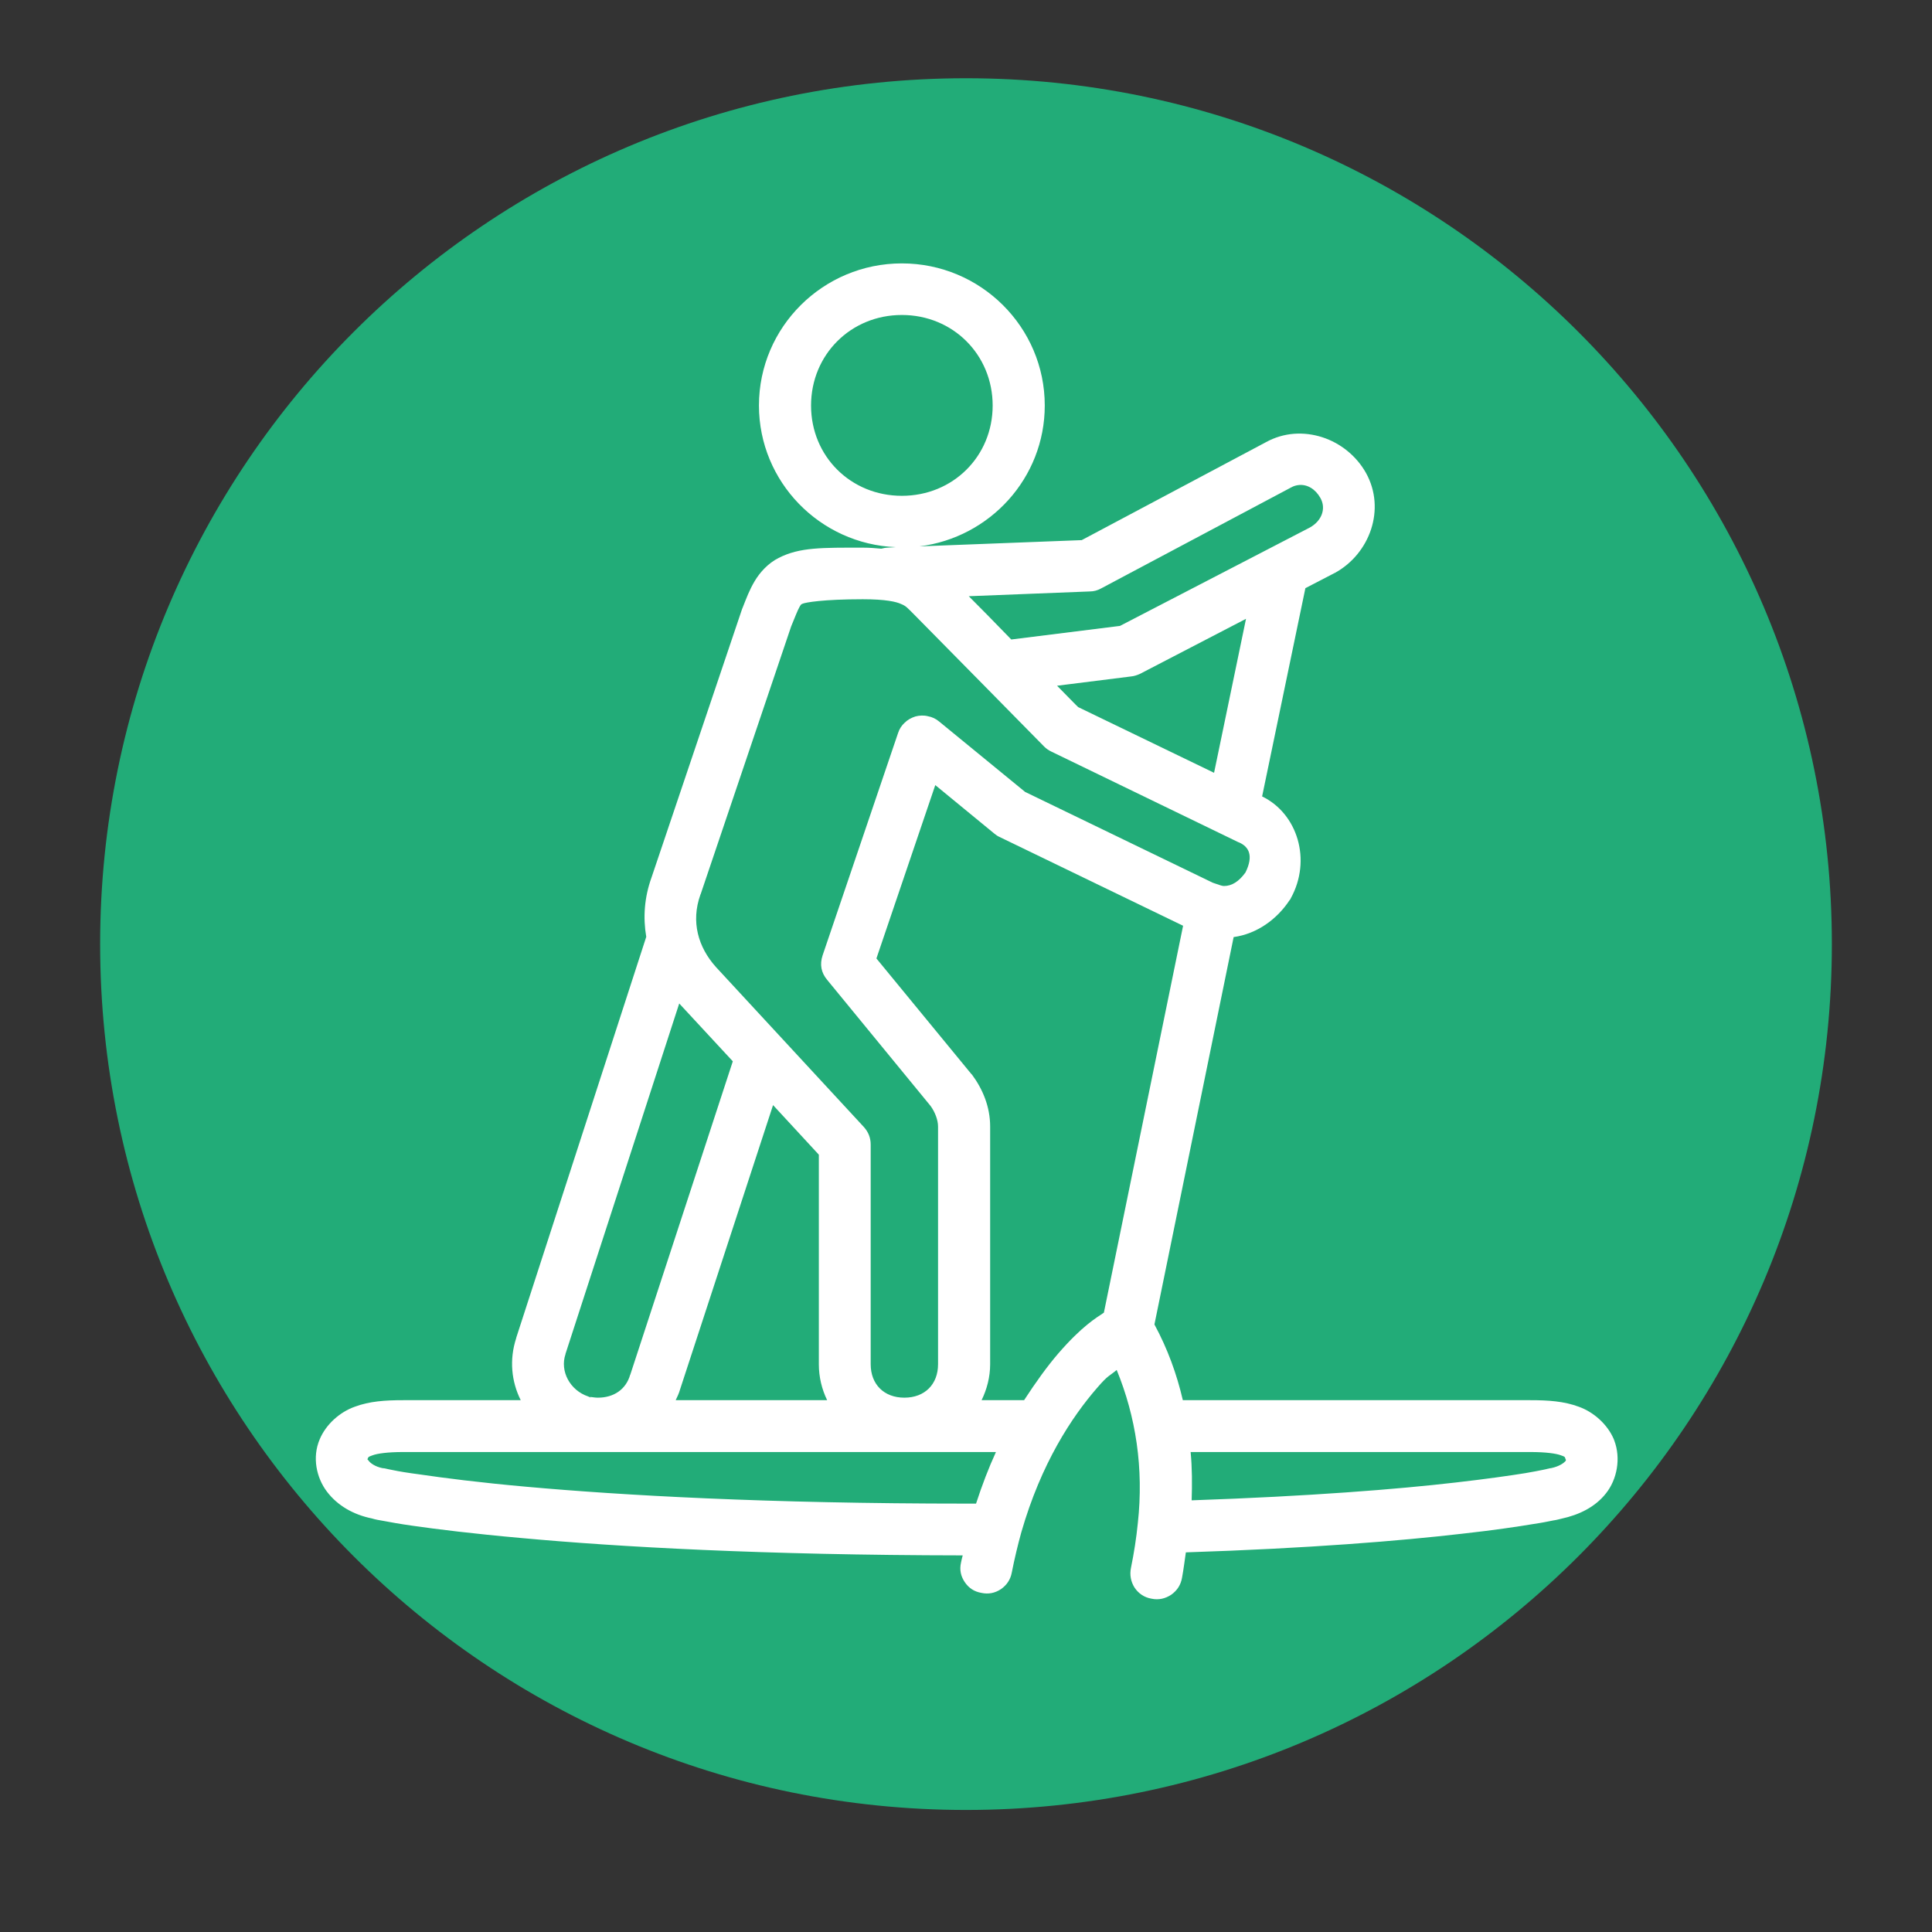
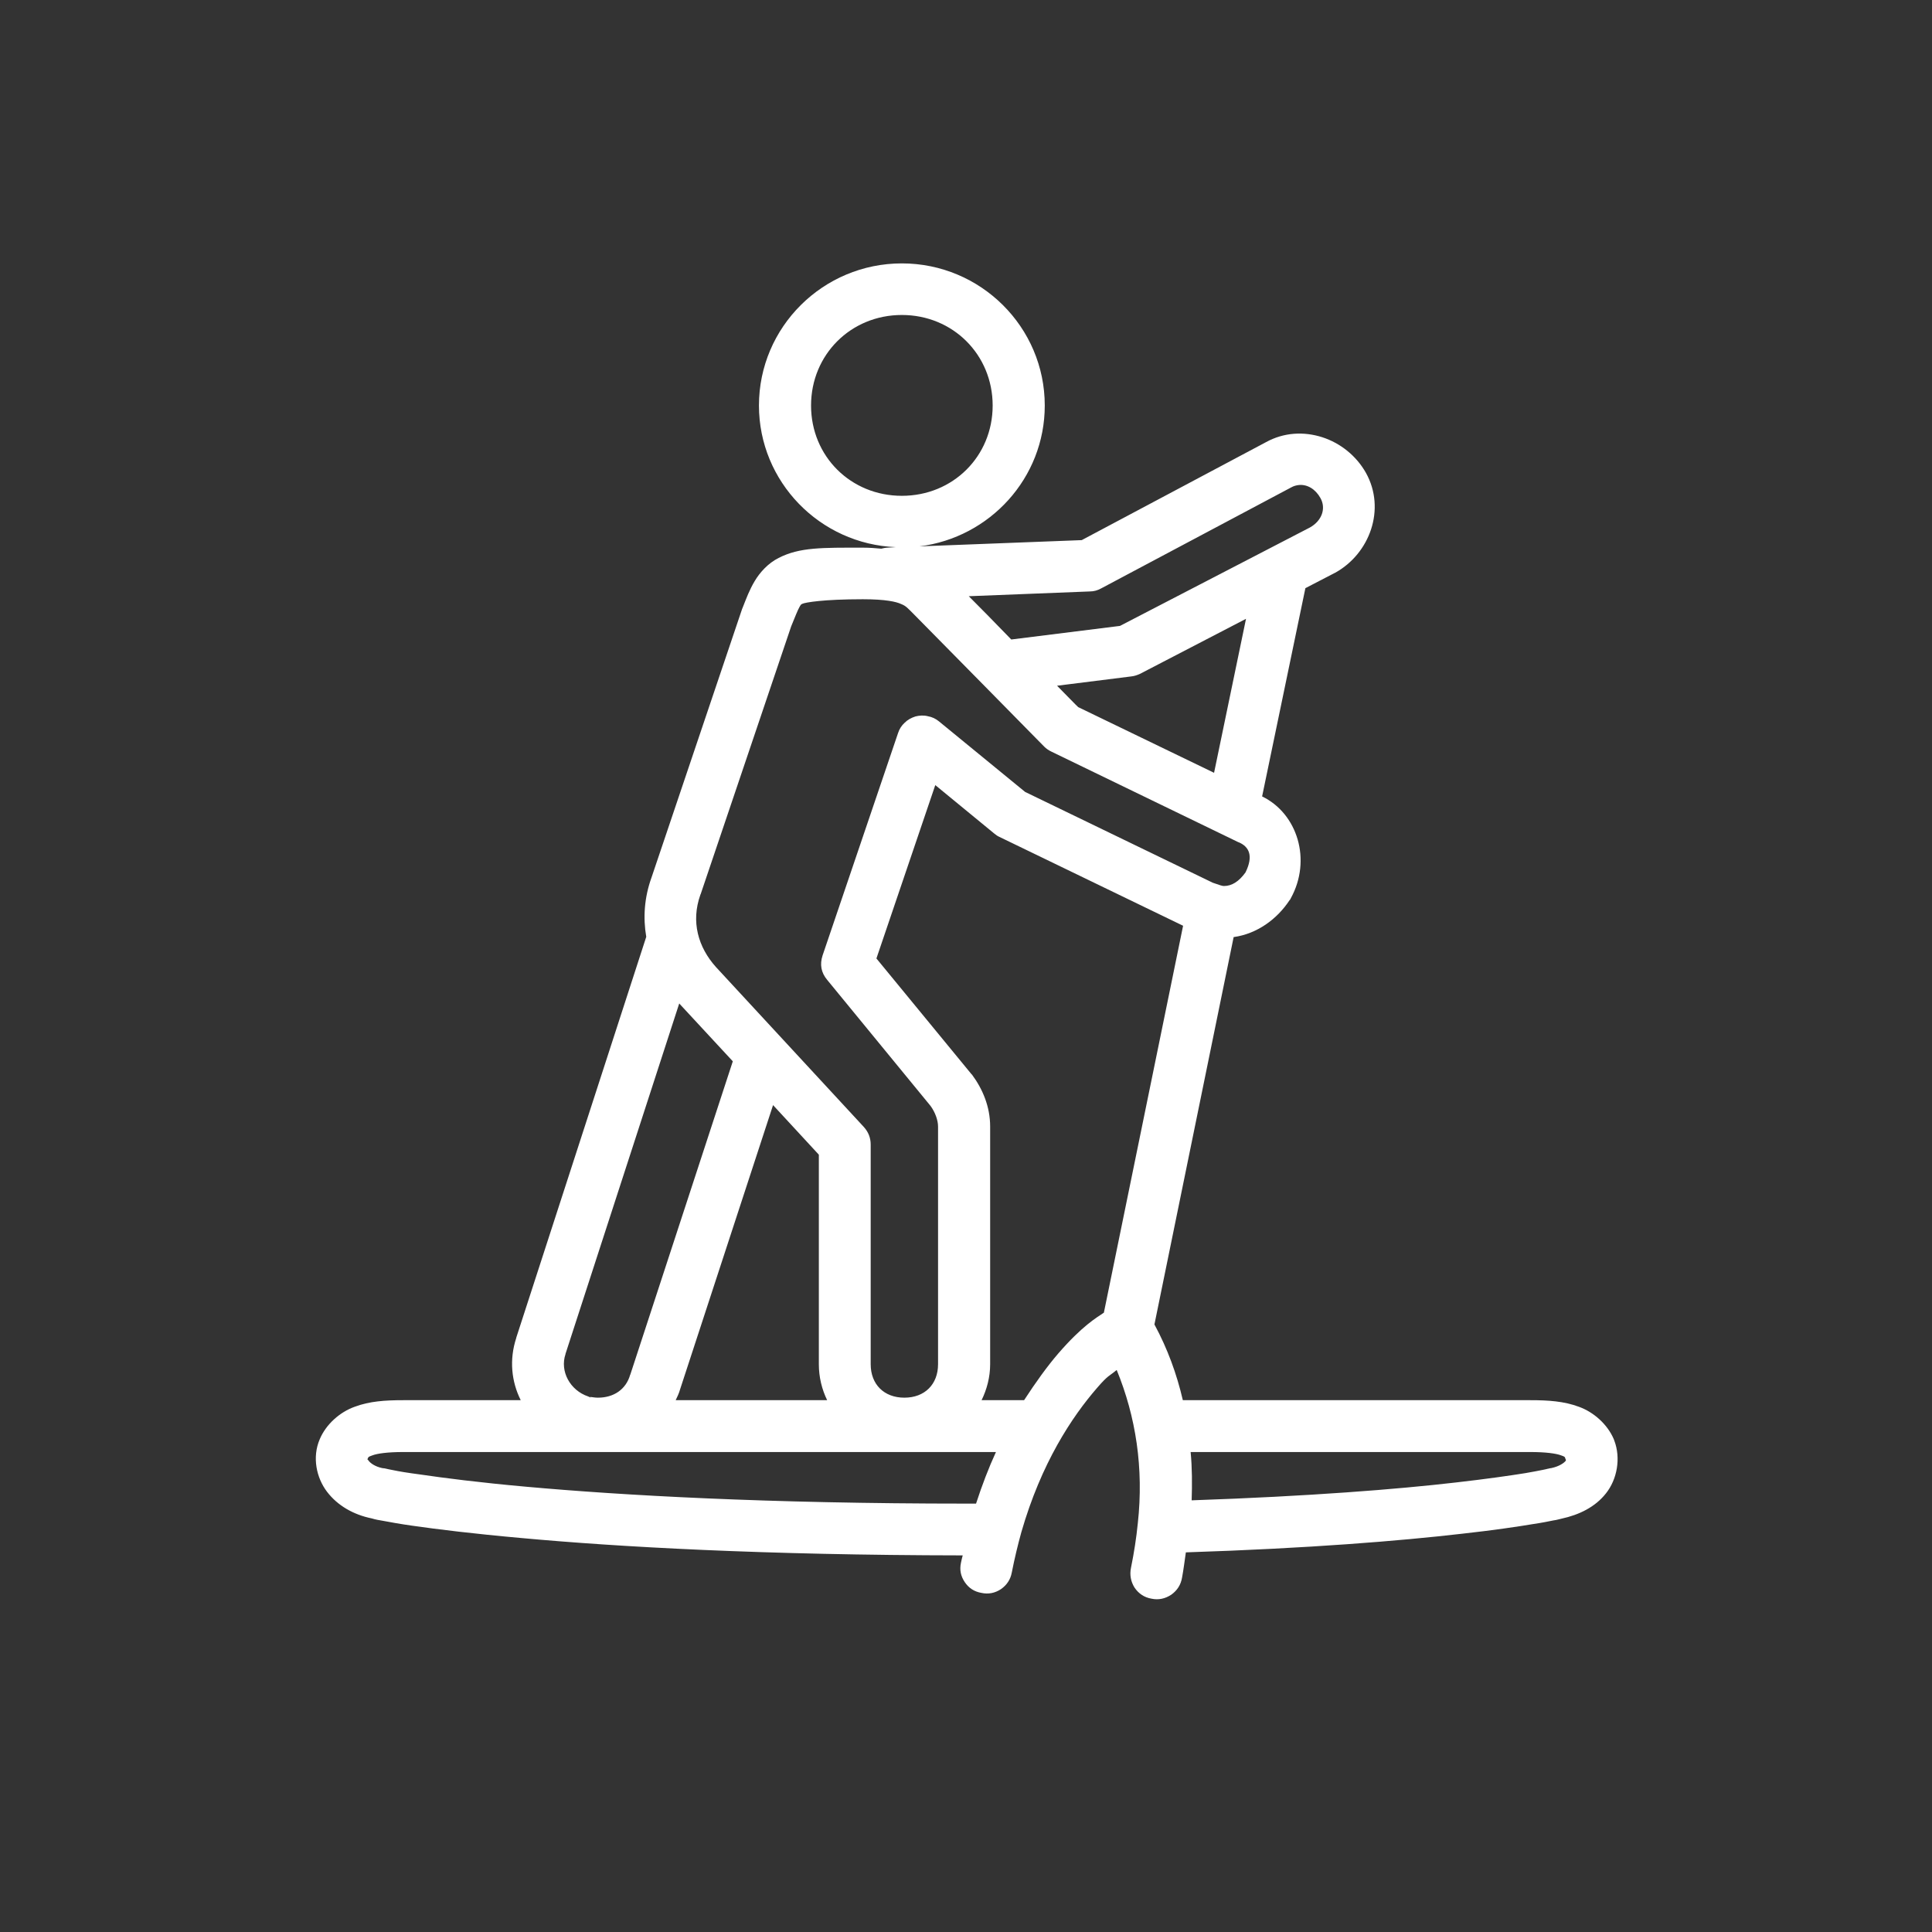
<svg xmlns="http://www.w3.org/2000/svg" width="40" zoomAndPan="magnify" viewBox="0 0 30 30" height="40" preserveAspectRatio="xMidYMid meet" version="1.0">
  <rect x="0" y="0" width="30" height="30" fill="#333333" stroke="none" />
  <defs>
    <clipPath id="3740068349">
      <path d="M 1.555 1.215 L 28.445 1.215 L 28.445 28.105 L 1.555 28.105 Z M 1.555 1.215 " clip-rule="nonzero" />
    </clipPath>
    <clipPath id="e48334a2f6">
      <path d="M 15 1.215 C 7.574 1.215 1.555 7.234 1.555 14.66 C 1.555 22.086 7.574 28.105 15 28.105 C 22.426 28.105 28.445 22.086 28.445 14.66 C 28.445 7.234 22.426 1.215 15 1.215 " clip-rule="nonzero" />
    </clipPath>
    <clipPath id="c2d743992f">
      <path d="M 4.852 4 L 25.172 4 L 25.172 25 L 4.852 25 Z M 4.852 4 " clip-rule="nonzero" />
    </clipPath>
  </defs>
  <g clip-path="url(#3740068349)">
    <g clip-path="url(#e48334a2f6)">
-       <path fill="#22ac78" d="M 1.555 1.215 L 28.445 1.215 L 28.445 28.105 L 1.555 28.105 Z M 1.555 1.215 " fill-opacity="1" fill-rule="nonzero" />
-     </g>
+       </g>
  </g>
  <g clip-path="url(#c2d743992f)">
    <path fill="#ffffff" d="M 14.004 4.09 C 12.781 4.09 11.785 5.078 11.785 6.297 C 11.785 7.48 12.73 8.449 13.91 8.496 L 13.785 8.504 C 13.75 8.504 13.719 8.512 13.684 8.52 C 13.59 8.512 13.512 8.504 13.398 8.504 C 12.766 8.504 12.418 8.496 12.09 8.664 C 11.926 8.746 11.797 8.891 11.719 9.023 C 11.637 9.16 11.59 9.289 11.531 9.438 C 11.527 9.445 11.527 9.449 11.523 9.457 L 10.117 13.625 C 10.004 13.938 9.984 14.25 10.035 14.547 C 10.035 14.551 10.031 14.555 10.031 14.559 L 8.016 20.773 C 8.016 20.777 8.016 20.777 8.016 20.777 C 7.906 21.113 7.941 21.453 8.086 21.742 L 6.262 21.742 C 5.98 21.742 5.738 21.758 5.508 21.844 C 5.277 21.926 5.062 22.117 4.965 22.348 C 4.844 22.629 4.914 22.949 5.078 23.164 C 5.242 23.379 5.488 23.52 5.773 23.578 C 5.84 23.598 5.871 23.602 5.957 23.617 C 6.062 23.637 6.211 23.664 6.402 23.691 C 6.785 23.746 7.348 23.816 8.102 23.883 C 9.594 24.02 11.848 24.148 14.949 24.152 C 14.938 24.191 14.93 24.227 14.922 24.266 C 14.898 24.375 14.918 24.473 14.98 24.566 C 15.043 24.66 15.129 24.715 15.238 24.734 C 15.348 24.758 15.449 24.738 15.543 24.676 C 15.633 24.613 15.691 24.527 15.711 24.418 C 15.754 24.199 15.805 23.988 15.859 23.793 C 16.168 22.719 16.645 22 17.039 21.547 C 17.211 21.348 17.223 21.371 17.34 21.273 C 17.637 21.996 17.762 22.797 17.668 23.652 C 17.645 23.883 17.609 24.113 17.562 24.344 C 17.539 24.453 17.559 24.559 17.617 24.652 C 17.68 24.746 17.77 24.805 17.879 24.824 C 17.992 24.848 18.094 24.824 18.188 24.762 C 18.281 24.695 18.336 24.609 18.355 24.496 C 18.379 24.367 18.395 24.234 18.414 24.105 C 20.332 24.043 21.746 23.926 22.699 23.816 C 23.188 23.762 23.559 23.707 23.816 23.664 C 23.945 23.645 24.043 23.625 24.121 23.609 C 24.176 23.602 24.207 23.59 24.246 23.582 C 24.52 23.523 24.77 23.402 24.938 23.188 C 25.109 22.973 25.172 22.645 25.066 22.367 C 25.062 22.359 25.062 22.355 25.059 22.348 C 24.961 22.117 24.746 21.926 24.516 21.844 C 24.285 21.758 24.043 21.742 23.762 21.742 L 18.367 21.742 C 18.273 21.336 18.129 20.941 17.926 20.566 L 19.156 14.551 C 19.523 14.5 19.832 14.27 20.023 13.98 C 20.031 13.973 20.039 13.961 20.043 13.949 C 20.371 13.355 20.148 12.633 19.598 12.367 L 20.27 9.133 L 20.723 8.898 C 20.727 8.898 20.727 8.895 20.73 8.895 C 21.27 8.598 21.523 7.906 21.211 7.344 C 21.062 7.078 20.812 6.879 20.531 6.789 C 20.25 6.699 19.938 6.711 19.656 6.867 L 16.797 8.387 L 14.277 8.484 C 15.371 8.348 16.223 7.422 16.223 6.297 C 16.223 5.078 15.227 4.09 14.004 4.09 Z M 14.004 4.891 C 14.797 4.891 15.414 5.508 15.414 6.297 C 15.414 7.086 14.797 7.699 14.004 7.699 C 13.211 7.699 12.594 7.086 12.594 6.297 C 12.594 5.508 13.211 4.891 14.004 4.891 Z M 20.172 7.531 C 20.301 7.52 20.426 7.594 20.504 7.734 C 20.594 7.895 20.527 8.086 20.34 8.191 L 17.391 9.719 L 15.703 9.93 C 15.395 9.613 15.227 9.441 15.043 9.258 L 16.922 9.184 C 16.984 9.184 17.043 9.168 17.098 9.137 L 20.039 7.574 C 20.043 7.57 20.043 7.57 20.047 7.57 C 20.086 7.547 20.129 7.535 20.172 7.531 Z M 13.398 9.305 C 13.754 9.305 13.918 9.344 13.992 9.379 C 14.07 9.41 14.09 9.438 14.203 9.551 C 14.34 9.688 16.215 11.594 16.215 11.594 C 16.246 11.625 16.285 11.652 16.328 11.672 L 19.23 13.078 C 19.234 13.078 19.238 13.082 19.242 13.082 C 19.391 13.148 19.469 13.285 19.34 13.547 C 19.238 13.688 19.129 13.758 19.004 13.758 C 18.977 13.758 18.934 13.742 18.832 13.707 L 15.918 12.297 L 14.582 11.203 C 14.531 11.16 14.473 11.133 14.406 11.121 C 14.344 11.105 14.277 11.109 14.215 11.125 C 14.152 11.145 14.094 11.176 14.047 11.223 C 14 11.266 13.965 11.32 13.945 11.383 L 12.773 14.836 C 12.727 14.977 12.75 15.102 12.844 15.215 L 14.449 17.172 C 14.523 17.273 14.566 17.398 14.566 17.492 L 14.566 21.184 C 14.566 21.496 14.359 21.703 14.043 21.703 C 13.727 21.703 13.52 21.496 13.52 21.184 L 13.52 17.773 C 13.52 17.668 13.484 17.578 13.414 17.5 L 11.117 15.016 C 10.84 14.707 10.727 14.312 10.875 13.895 C 10.875 13.891 10.875 13.891 10.879 13.887 L 12.285 9.727 C 12.344 9.582 12.387 9.473 12.414 9.426 C 12.441 9.379 12.438 9.387 12.461 9.375 C 12.504 9.355 12.781 9.305 13.398 9.305 Z M 19.348 9.609 L 18.852 12 L 16.742 10.98 C 16.727 10.969 16.504 10.738 16.414 10.648 L 17.562 10.504 C 17.609 10.5 17.656 10.484 17.699 10.465 Z M 14.523 12.191 L 15.441 12.945 C 15.465 12.965 15.492 12.984 15.52 12.996 L 18.371 14.375 L 17.141 20.383 C 17.027 20.461 16.805 20.586 16.43 21.02 C 16.262 21.215 16.082 21.465 15.902 21.742 L 15.242 21.742 C 15.324 21.574 15.375 21.383 15.375 21.184 L 15.375 17.492 C 15.375 17.184 15.258 16.91 15.094 16.688 C 15.09 16.684 15.086 16.68 15.082 16.676 L 13.609 14.883 Z M 10.547 15.582 L 11.379 16.48 L 9.789 21.34 C 9.789 21.34 9.789 21.344 9.785 21.348 C 9.719 21.578 9.527 21.703 9.285 21.703 C 9.207 21.703 9.121 21.676 9.184 21.707 C 9.168 21.699 9.148 21.691 9.133 21.684 C 8.852 21.59 8.691 21.293 8.781 21.027 C 8.781 21.027 8.781 21.027 8.781 21.023 Z M 12.004 17.16 L 12.715 17.93 L 12.715 21.184 C 12.715 21.383 12.762 21.574 12.844 21.742 L 10.492 21.742 C 10.516 21.691 10.543 21.637 10.559 21.578 Z M 6.262 22.547 L 15.465 22.547 C 15.352 22.793 15.25 23.059 15.156 23.348 L 15.012 23.348 C 11.898 23.348 9.652 23.219 8.172 23.086 C 7.434 23.02 6.887 22.949 6.52 22.895 C 6.336 22.871 6.195 22.848 6.102 22.828 C 6.008 22.812 5.906 22.781 5.984 22.809 C 5.969 22.801 5.953 22.797 5.938 22.797 C 5.82 22.773 5.746 22.715 5.723 22.68 C 5.695 22.645 5.703 22.664 5.703 22.664 C 5.727 22.613 5.715 22.625 5.785 22.598 C 5.859 22.57 6.02 22.547 6.262 22.547 Z M 18.488 22.547 L 23.762 22.547 C 24.004 22.547 24.164 22.57 24.238 22.598 C 24.305 22.621 24.297 22.621 24.309 22.656 C 24.316 22.668 24.32 22.668 24.309 22.688 C 24.285 22.715 24.215 22.77 24.086 22.797 C 24.07 22.797 24.055 22.801 24.035 22.809 C 24.078 22.793 24.023 22.812 23.957 22.824 C 23.895 22.836 23.805 22.855 23.684 22.875 C 23.441 22.914 23.086 22.965 22.605 23.02 C 21.699 23.125 20.336 23.234 18.504 23.297 C 18.512 23.047 18.512 22.797 18.488 22.547 Z M 18.488 22.547 " fill-opacity="1" fill-rule="nonzero" />
  </g>
</svg>